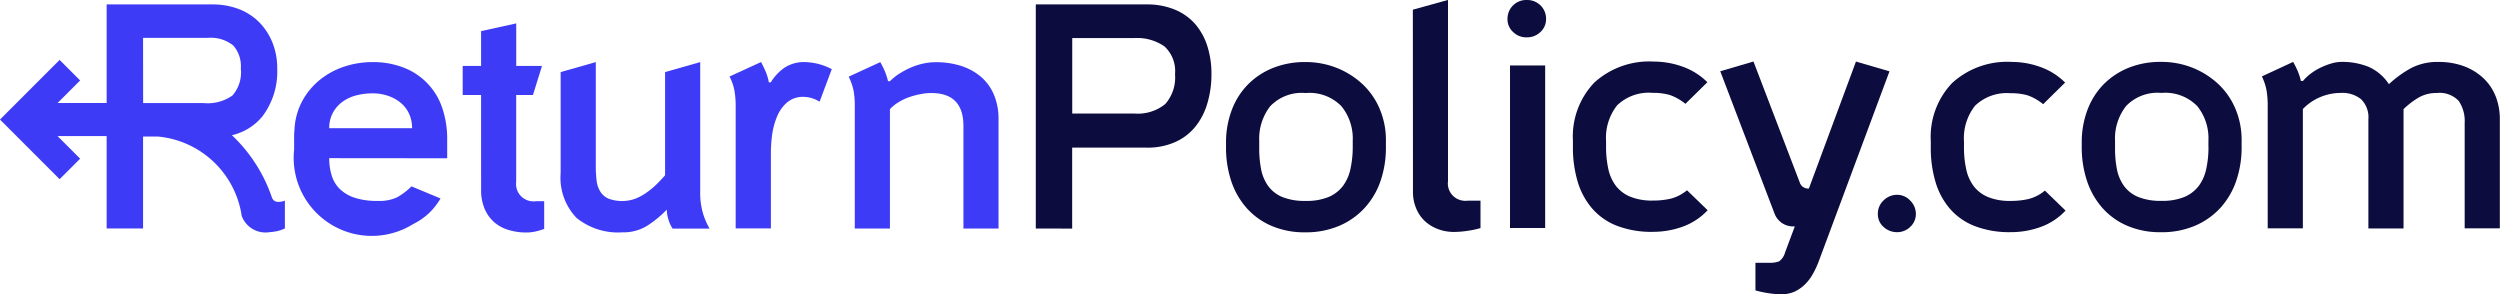
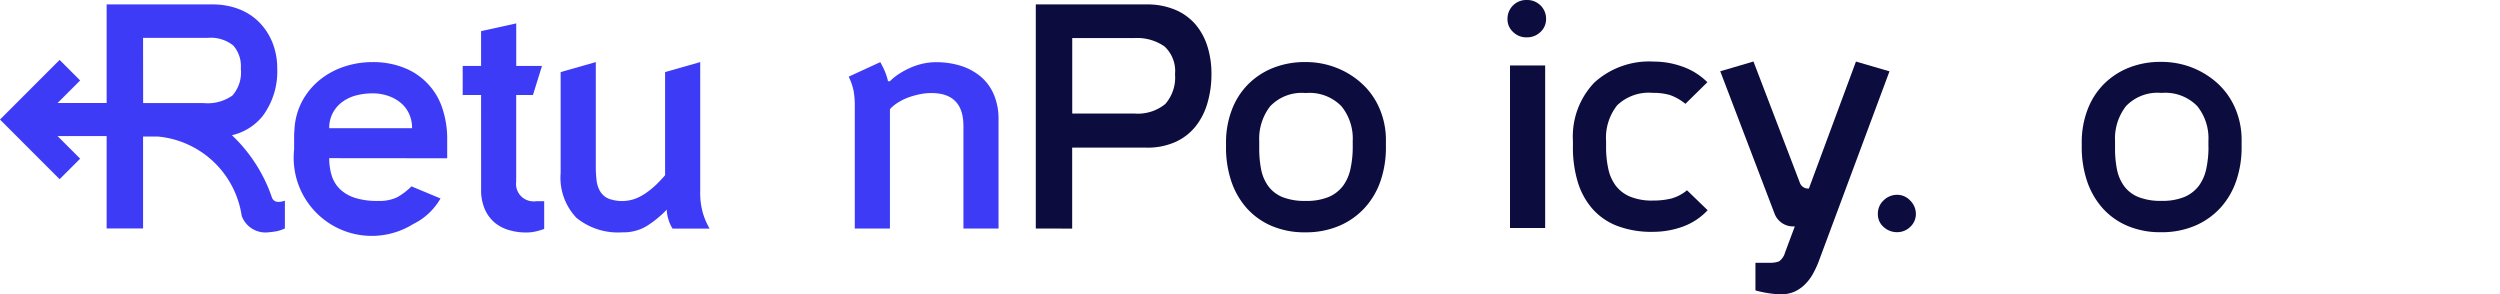
<svg xmlns="http://www.w3.org/2000/svg" id="Layer_3" data-name="Layer 3" viewBox="0 0 1024 120.59">
  <defs>
    <style>.cls-1{fill:#3e3bf7;}.cls-2{fill:#0c0c3e;}</style>
  </defs>
  <g id="ReturnPolicy_logo">
    <g id="Group_650" data-name="Group 650">
      <path class="cls-1" d="M111.35,532.51A63.11,63.11,0,0,0,95,507.09a22.68,22.68,0,0,0,12.55-7.8,30.46,30.46,0,0,0,6-19.49,28.12,28.12,0,0,0-2-10.76,25.31,25.31,0,0,0-5.48-8.32,23.73,23.73,0,0,0-8.39-5.35A30,30,0,0,0,87,453.52H43.68v40.39H23.58l9.25-9.25-8.41-8.41L0,500.68H0l24.42,24.43,8.41-8.41-9.26-9.26H43.68v37.85H58.6V507.63h6A38.26,38.26,0,0,1,99,540.13a10.37,10.37,0,0,0,11.08,6.72,33,33,0,0,0,3.44-.46,15.73,15.73,0,0,0,3.17-1.12V533.91C112.72,535.26,111.74,533.58,111.35,532.51ZM58.6,467.23H84.91a14.77,14.77,0,0,1,10.63,3.11,12.8,12.8,0,0,1,3.1,9.44,14.4,14.4,0,0,1-3.43,11.05,17.67,17.67,0,0,1-11.88,3.1H65.94v0H58.63Z" transform="translate(0 -451.71)" />
      <path id="Path_9372" data-name="Path 9372" class="cls-1" d="M134.85,516.49a24.12,24.12,0,0,0,1,7.07,13.3,13.3,0,0,0,3.3,5.53,16,16,0,0,0,6.14,3.63A29.48,29.48,0,0,0,154.8,534a17,17,0,0,0,7.8-1.45,26.88,26.88,0,0,0,5.94-4.5L180.43,533a26,26,0,0,1-11.23,10.5,32,32,0,0,1-48.73-30.57v-4.76c0-1,0-2.06.13-3a27.47,27.47,0,0,1,2.9-11.49,28.94,28.94,0,0,1,7-8.85,31.46,31.46,0,0,1,10.05-5.68,36.42,36.42,0,0,1,12-2,34.08,34.08,0,0,1,12.94,2.32A26.69,26.69,0,0,1,181.17,496a39.59,39.59,0,0,1,2,13v7.54Zm0-12.28h33.94a14,14,0,0,0-1.19-5.81,12.61,12.61,0,0,0-3.37-4.49,16.38,16.38,0,0,0-5.15-2.9,19.35,19.35,0,0,0-6.53-1.06,26.65,26.65,0,0,0-6.47.79,16.61,16.61,0,0,0-5.68,2.58,13.5,13.5,0,0,0-4,4.49,12.86,12.86,0,0,0-1.54,6.4Z" transform="translate(0 -451.71)" />
      <path id="Path_9373" data-name="Path 9373" class="cls-1" d="M197.05,490.61h-7.53V478.72h7.53V464.46l14.4-3.17v17.43H222l-3.7,11.89h-6.87v35.52a7.12,7.12,0,0,0,6.17,8,7.2,7.2,0,0,0,2,0h3.3v11.36a32.77,32.77,0,0,1-3.63,1.06,17.65,17.65,0,0,1-3.76.39,24.47,24.47,0,0,1-7.07-1,16,16,0,0,1-5.88-3.1,15.14,15.14,0,0,1-4-5.48,19.66,19.66,0,0,1-1.5-8.12Z" transform="translate(0 -451.71)" />
      <path id="Path_9374" data-name="Path 9374" class="cls-1" d="M255,546.87a27,27,0,0,1-18.89-5.94,23.82,23.82,0,0,1-6.47-18.36V481.23l14.4-4.09v42.39a49.44,49.44,0,0,0,.32,6.08,11.14,11.14,0,0,0,1.51,4.55,7.51,7.51,0,0,0,3.37,2.91,16,16,0,0,0,10.9.06,20.77,20.77,0,0,0,4.55-2.44,33,33,0,0,0,4.1-3.36q1.91-1.86,3.63-3.84V481.23l14.39-4.09v53a29.85,29.85,0,0,0,.93,8.2,25,25,0,0,0,1.12,3.36,30.63,30.63,0,0,0,1.78,3.64H275.49a14.25,14.25,0,0,1-1.71-3.77,13.75,13.75,0,0,1-.66-4,43.78,43.78,0,0,1-8.13,6.67A18.36,18.36,0,0,1,255,546.87Z" transform="translate(0 -451.71)" />
-       <path id="Path_9375" data-name="Path 9375" class="cls-1" d="M315.7,485.46a20,20,0,0,1,5.82-6.15,14.64,14.64,0,0,1,8.18-2.17,24.69,24.69,0,0,1,11,2.9l-5,13.34a12.63,12.63,0,0,0-6.47-2,10.09,10.09,0,0,0-6.87,2.31,15.47,15.47,0,0,0-4.1,5.81,30.11,30.11,0,0,0-2,7.46,55,55,0,0,0-.5,7.14v31.15H301.33V495.08a35.33,35.33,0,0,0-.53-6.41,20.38,20.38,0,0,0-2-5.61l12.94-5.94c.7,1.32,1.34,2.66,1.91,4a20.11,20.11,0,0,1,1.26,4.29Z" transform="translate(0 -451.71)" />
      <path id="Path_9376" data-name="Path 9376" class="cls-1" d="M381.47,489.82a22.88,22.88,0,0,0-4.52.46,32.17,32.17,0,0,0-4.62,1.25,22.53,22.53,0,0,0-4.29,2.05,16.07,16.07,0,0,0-3.52,2.84v48.89h-14.4V495.12a33.79,33.79,0,0,0-.5-6.27,24.31,24.31,0,0,0-2-5.74l12.94-5.95a35.46,35.46,0,0,1,1.85,3.7,24.79,24.79,0,0,1,1.32,4.1h.8a22,22,0,0,1,4-3.17,33.34,33.34,0,0,1,4.81-2.52,27.52,27.52,0,0,1,5.09-1.58,23.69,23.69,0,0,1,4.82-.5,33.47,33.47,0,0,1,10.37,1.5,23.83,23.83,0,0,1,8.12,4.43,19.65,19.65,0,0,1,5.35,7.33,25.34,25.34,0,0,1,1.91,10.1v44.76H394.62V503.45Q394.68,489.82,381.47,489.82Z" transform="translate(0 -451.71)" />
    </g>
    <g id="Group_656" data-name="Group 656">
      <path id="Path_9377" data-name="Path 9377" class="cls-2" d="M424.26,545.31V453.52h45.43a29.37,29.37,0,0,1,11.49,2.12,22.46,22.46,0,0,1,8.32,5.87,25.63,25.63,0,0,1,5,9,36.85,36.85,0,0,1,1.71,11.56,41.52,41.52,0,0,1-1.65,11.88,27.64,27.64,0,0,1-4.89,9.58,22.31,22.31,0,0,1-8.25,6.34,27.67,27.67,0,0,1-11.76,2.31h-30.5v33.16Zm14.93-78v30.9h25.36a17.83,17.83,0,0,0,12.74-3.89,16.4,16.4,0,0,0,4-12.22,13.73,13.73,0,0,0-4.3-11.36,19.6,19.6,0,0,0-12.47-3.43Z" transform="translate(0 -451.71)" />
      <path id="Path_9378" data-name="Path 9378" class="cls-2" d="M534.66,546.87a34.11,34.11,0,0,1-14-2.71,28.79,28.79,0,0,1-10.17-7.39,31.88,31.88,0,0,1-6.21-11A43.33,43.33,0,0,1,502.18,512v-2.51a37.36,37.36,0,0,1,2.44-12.94,29.73,29.73,0,0,1,6.54-10.24,30.1,30.1,0,0,1,10.17-6.73,34.94,34.94,0,0,1,13.33-2.45,34.13,34.13,0,0,1,13,2.45,33.44,33.44,0,0,1,10.5,6.67,29.54,29.54,0,0,1,7,10.17,32.51,32.51,0,0,1,2.51,12.81V512a41.88,41.88,0,0,1-2.17,13.73,31.37,31.37,0,0,1-6.41,11,30.11,30.11,0,0,1-10.36,7.4A34.7,34.7,0,0,1,534.66,546.87ZM554.08,512v-2.64a21,21,0,0,0-4.62-14.13,18.24,18.24,0,0,0-14.66-5.41,17.84,17.84,0,0,0-14.53,5.41,21.7,21.7,0,0,0-4.49,14.26v3a44.06,44.06,0,0,0,.79,8.65,17.3,17.3,0,0,0,2.91,6.8,13.58,13.58,0,0,0,5.81,4.49A24.32,24.32,0,0,0,534.8,534a23.6,23.6,0,0,0,9.51-1.65,14.38,14.38,0,0,0,5.87-4.62,17.87,17.87,0,0,0,3-7A41.58,41.58,0,0,0,554.08,512Z" transform="translate(0 -451.71)" />
-       <path id="Path_9379" data-name="Path 9379" class="cls-2" d="M578.7,455.68l14.4-4v74.22a7.11,7.11,0,0,0,6.16,8,6.84,6.84,0,0,0,2,0h5.15v11.23a36.45,36.45,0,0,1-5.28,1.12,37.75,37.75,0,0,1-5.42.46,18.51,18.51,0,0,1-6.79-1.19,16.39,16.39,0,0,1-5.42-3.36A15,15,0,0,1,580,536.9a17,17,0,0,1-1.25-6.61Z" transform="translate(0 -451.71)" />
      <path id="Path_9380" data-name="Path 9380" class="cls-2" d="M625.37,451.71a7.79,7.79,0,0,1,5.53,2.12,7.57,7.57,0,0,1,2.37,5.52,7.09,7.09,0,0,1-2.37,5.53,7.77,7.77,0,0,1-5.53,2.12,7.55,7.55,0,0,1-5.53-2.12,7,7,0,0,1-2.37-5.53,7.67,7.67,0,0,1,7.9-7.64Zm-6.87,93.38V478.52h14.4v66.57Z" transform="translate(0 -451.71)" />
      <path id="Path_9381" data-name="Path 9381" class="cls-2" d="M677.54,476.94a34.37,34.37,0,0,1,11.75,2.11,27.17,27.17,0,0,1,10.05,6.34l-9,8.85a20.76,20.76,0,0,0-6.41-3.63,24.22,24.22,0,0,0-6.93-.86,18.71,18.71,0,0,0-14.6,5.08,21.42,21.42,0,0,0-4.55,14.73v2.12a41.63,41.63,0,0,0,.92,9.24,17.54,17.54,0,0,0,3.11,6.93,14.24,14.24,0,0,0,5.87,4.42,23.4,23.4,0,0,0,9.25,1.59,31.63,31.63,0,0,0,7.39-.79,17.07,17.07,0,0,0,6.61-3.43l8.45,8.18a26.06,26.06,0,0,1-10.24,6.74A35.81,35.81,0,0,1,677,546.67a39.26,39.26,0,0,1-14.79-2.51A25.77,25.77,0,0,1,652.06,537a29.8,29.8,0,0,1-5.88-11,48.57,48.57,0,0,1-1.91-14.13v-2.51a31.91,31.91,0,0,1,8.78-23.84A33.38,33.38,0,0,1,677.54,476.94Z" transform="translate(0 -451.71)" />
      <path id="Path_9382" data-name="Path 9382" class="cls-2" d="M744.78,559.22a39.43,39.43,0,0,1-2.37,4.95,18.93,18.93,0,0,1-3.24,4.16,14.93,14.93,0,0,1-4.29,2.91,13.38,13.38,0,0,1-5.41,1,33.75,33.75,0,0,1-5.22-.46,42.16,42.16,0,0,1-5.22-1.12V559.35h5.53a10.69,10.69,0,0,0,4.16-.59,6.63,6.63,0,0,0,2.44-3.64l4-10.7a8.12,8.12,0,0,1-8.33-5.28L704.62,480.9l13.6-4,19,49.66a3.57,3.57,0,0,0,3.7,2.37l19.28-52,13.73,4Z" transform="translate(0 -451.71)" />
      <path id="Path_9383" data-name="Path 9383" class="cls-2" d="M777.07,531.5a7.26,7.26,0,0,1,5.36,2.37,7.63,7.63,0,0,1,2.31,5.42,7.11,7.11,0,0,1-2.31,5.35,7.6,7.6,0,0,1-5.36,2.17,8.06,8.06,0,0,1-5.52-2.11,6.9,6.9,0,0,1-2.38-5.41,7.35,7.35,0,0,1,2.38-5.53A7.83,7.83,0,0,1,777.07,531.5Z" transform="translate(0 -451.71)" />
-       <path id="Path_9384" data-name="Path 9384" class="cls-2" d="M824.12,477.08a34.15,34.15,0,0,1,11.75,2.12,27.15,27.15,0,0,1,10,6.33l-9,8.86a20.59,20.59,0,0,0-6.41-3.64,24.21,24.21,0,0,0-6.93-.85A18.71,18.71,0,0,0,809,495a21.39,21.39,0,0,0-4.55,14.73v2.11a41.72,41.72,0,0,0,.92,9.25,17.79,17.79,0,0,0,3.1,6.93,14.42,14.42,0,0,0,5.88,4.42A23.4,23.4,0,0,0,823.6,534a31.64,31.64,0,0,0,7.39-.8,16.83,16.83,0,0,0,6.6-3.43l8.46,8.19a25.93,25.93,0,0,1-10.24,6.73,35.57,35.57,0,0,1-12.21,2.11,39.26,39.26,0,0,1-14.79-2.51,25.77,25.77,0,0,1-10.17-7.13,29.8,29.8,0,0,1-5.88-11,48.57,48.57,0,0,1-1.91-14.13v-2.51a31.91,31.91,0,0,1,8.78-23.84A33.38,33.38,0,0,1,824.12,477.08Z" transform="translate(0 -451.71)" />
      <path id="Path_9385" data-name="Path 9385" class="cls-2" d="M885.15,546.82a34,34,0,0,1-14-2.71A28.67,28.67,0,0,1,861,536.72a31.88,31.88,0,0,1-6.21-11.05,43.33,43.33,0,0,1-2.11-13.74v-2.51a37.23,37.23,0,0,1,2.44-12.95,29.91,29.91,0,0,1,6.53-10.23,30.33,30.33,0,0,1,10.17-6.74,34.79,34.79,0,0,1,13.34-2.44,34.31,34.31,0,0,1,13,2.44,33.85,33.85,0,0,1,10.5,6.67,29.77,29.77,0,0,1,7,10.17,32.76,32.76,0,0,1,2.51,12.81v2.78A42.15,42.15,0,0,1,916,525.66a31.58,31.58,0,0,1-6.41,11.06,30.16,30.16,0,0,1-10.37,7.39A34.57,34.57,0,0,1,885.15,546.82ZM904.57,512v-2.65A21,21,0,0,0,900,495.18a18.28,18.28,0,0,0-14.67-5.41,17.85,17.85,0,0,0-14.52,5.41,21.6,21.6,0,0,0-4.49,14.27v3a43.34,43.34,0,0,0,.79,8.66,17.3,17.3,0,0,0,2.91,6.8,13.56,13.56,0,0,0,5.81,4.48,24.27,24.27,0,0,0,9.5,1.59,23.68,23.68,0,0,0,9.52-1.65,14.44,14.44,0,0,0,5.87-4.62,18,18,0,0,0,3-7,43.06,43.06,0,0,0,.88-8.77Z" transform="translate(0 -451.71)" />
-       <path id="Path_9386" data-name="Path 9386" class="cls-2" d="M943.29,484.88a19,19,0,0,1,3.17-3,24.2,24.2,0,0,1,4-2.44,28.9,28.9,0,0,1,4.42-1.72,15.18,15.18,0,0,1,4.23-.66,28.79,28.79,0,0,1,11,2,19.21,19.21,0,0,1,8.39,7.13,45,45,0,0,1,9.24-6.67,23.43,23.43,0,0,1,11.1-2.44,29.71,29.71,0,0,1,10.1,1.65,23.65,23.65,0,0,1,7.92,4.69,20.66,20.66,0,0,1,5.22,7.39,25.14,25.14,0,0,1,1.85,9.91v44.51h-14.4V502.05a14.69,14.69,0,0,0-2.44-9,10.7,10.7,0,0,0-9-3.24,14.35,14.35,0,0,0-7.39,1.85,33,33,0,0,0-6.21,4.75v48.87h-14.4V500.6a10.39,10.39,0,0,0-3-8.26,12.19,12.19,0,0,0-8.26-2.57,21.74,21.74,0,0,0-8.45,1.71,21.21,21.21,0,0,0-7.13,4.89v48.87h-14.4V495.07a37.57,37.57,0,0,0-.46-6.27,21.92,21.92,0,0,0-1.93-5.79l12.81-5.94a38.68,38.68,0,0,1,1.85,3.7,24.39,24.39,0,0,1,1.32,4.09Z" transform="translate(0 -451.71)" />
    </g>
  </g>
</svg>